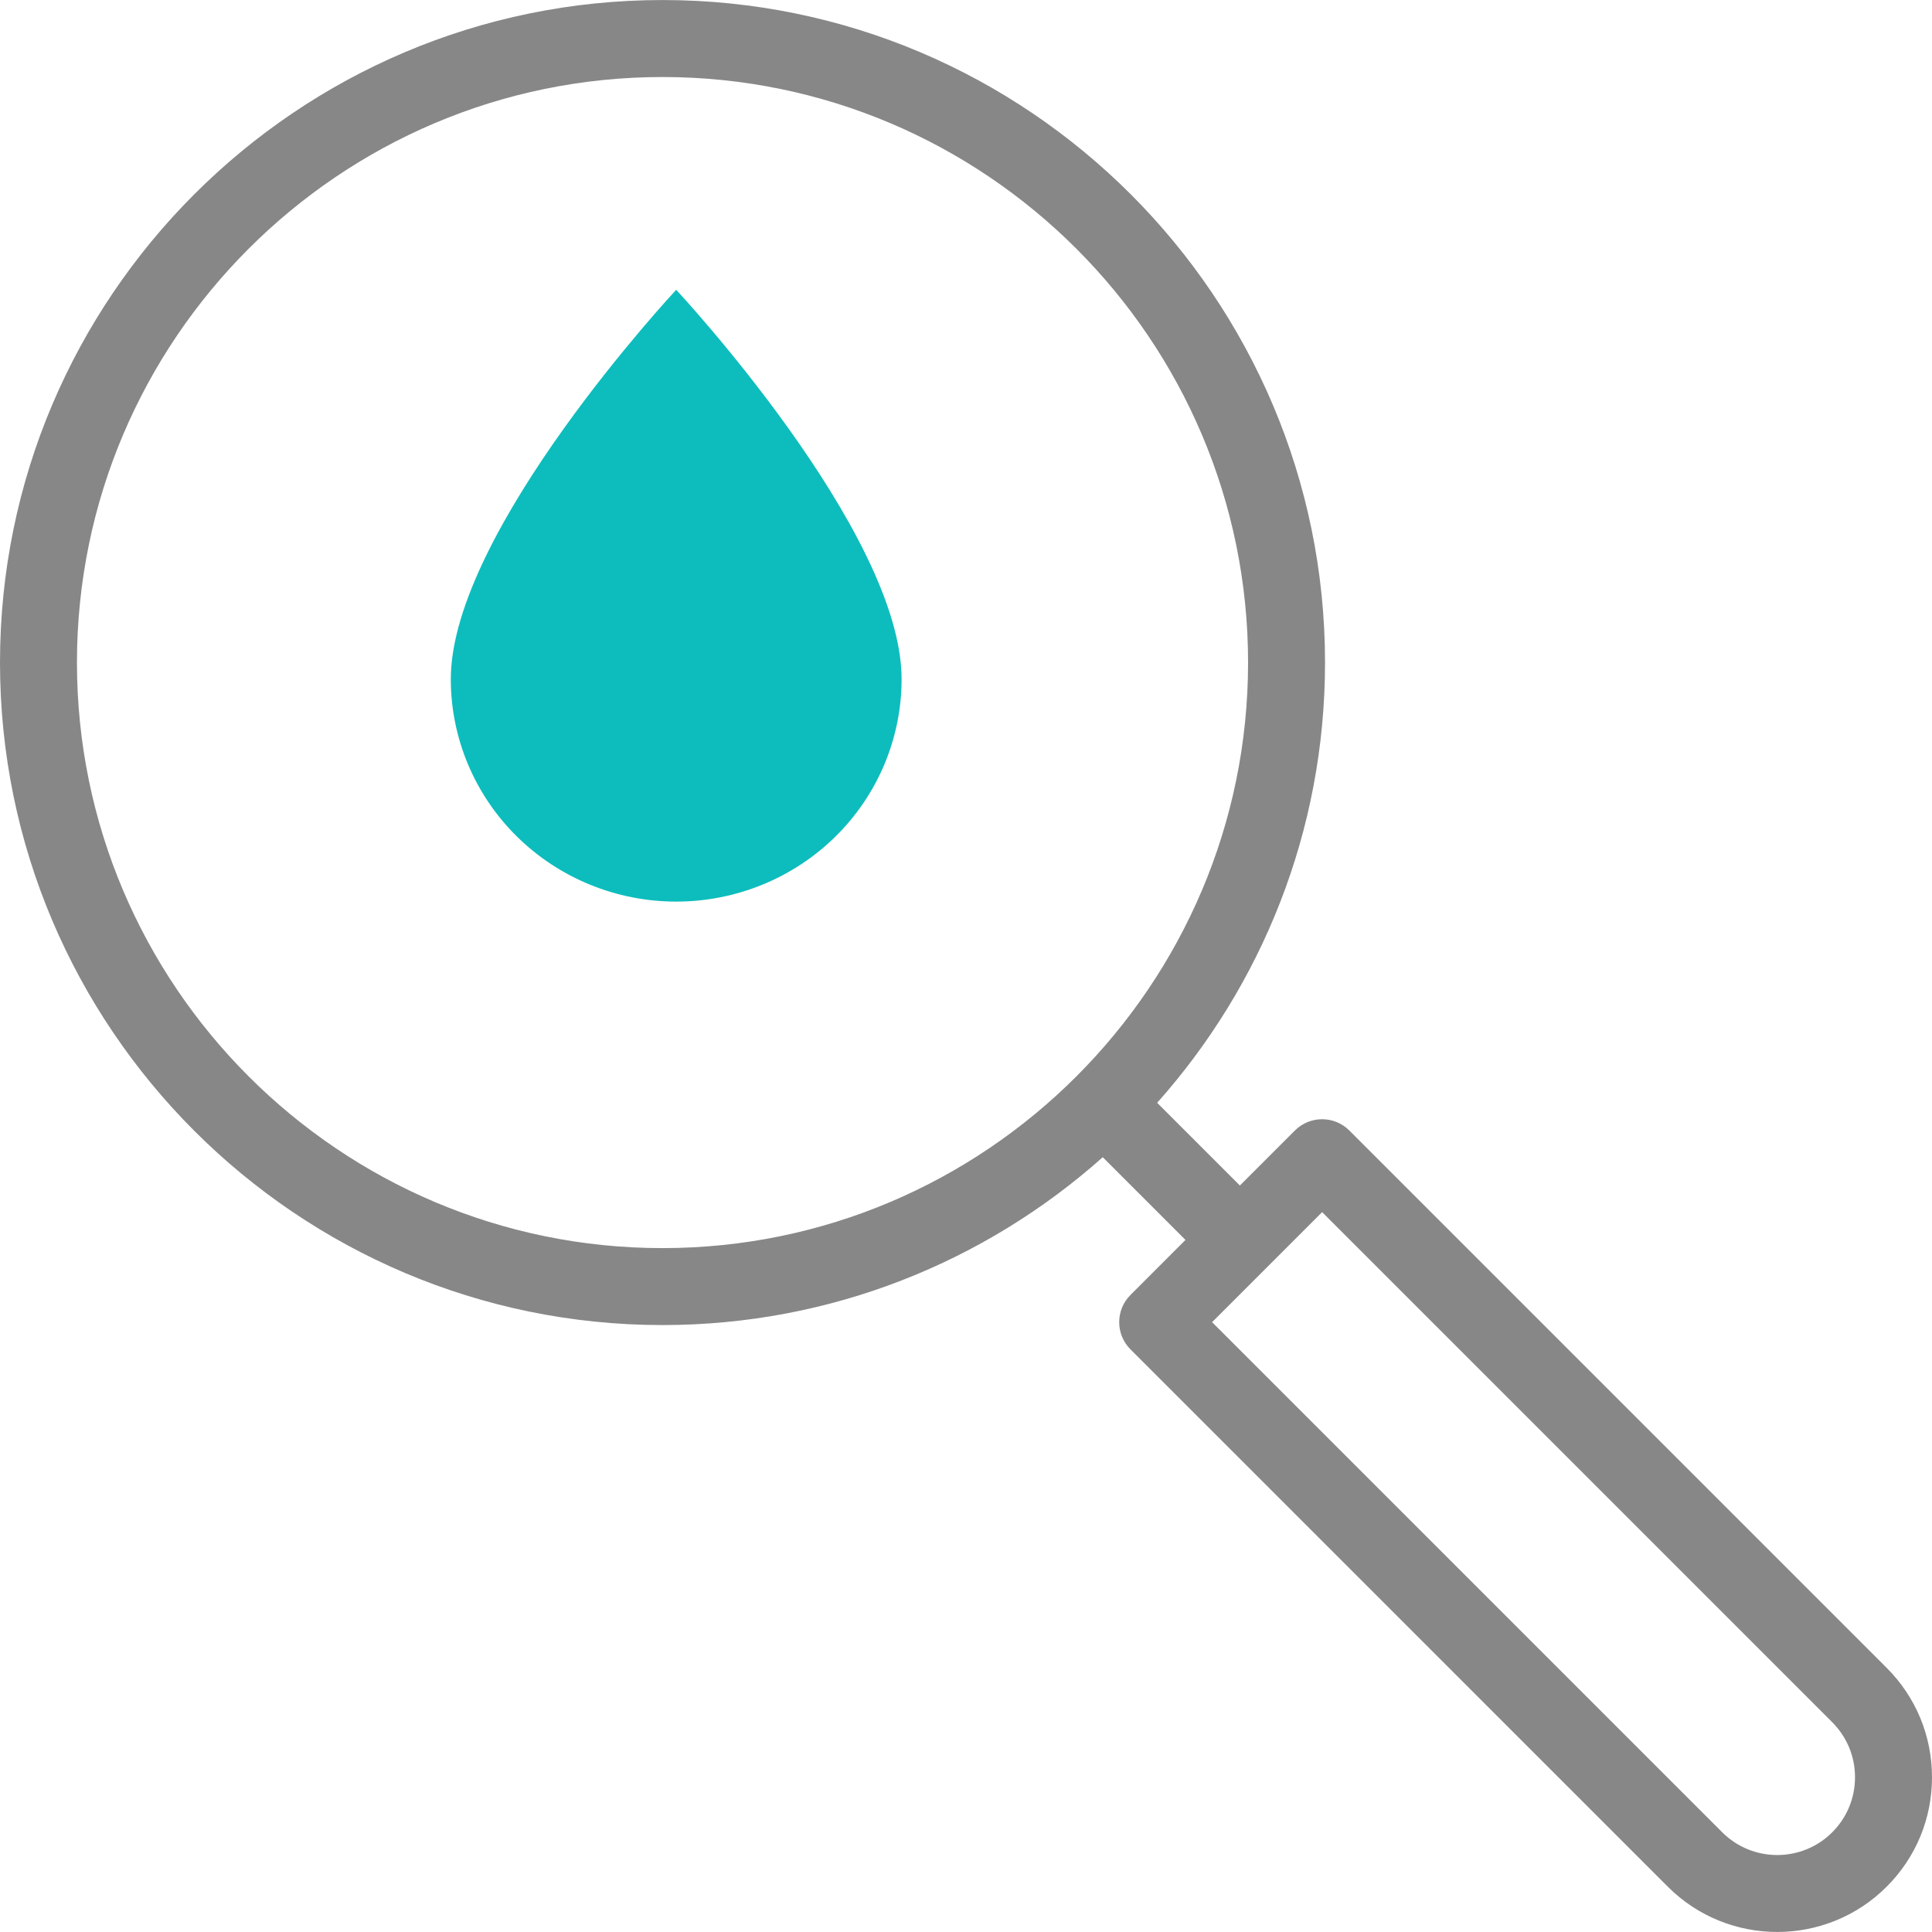
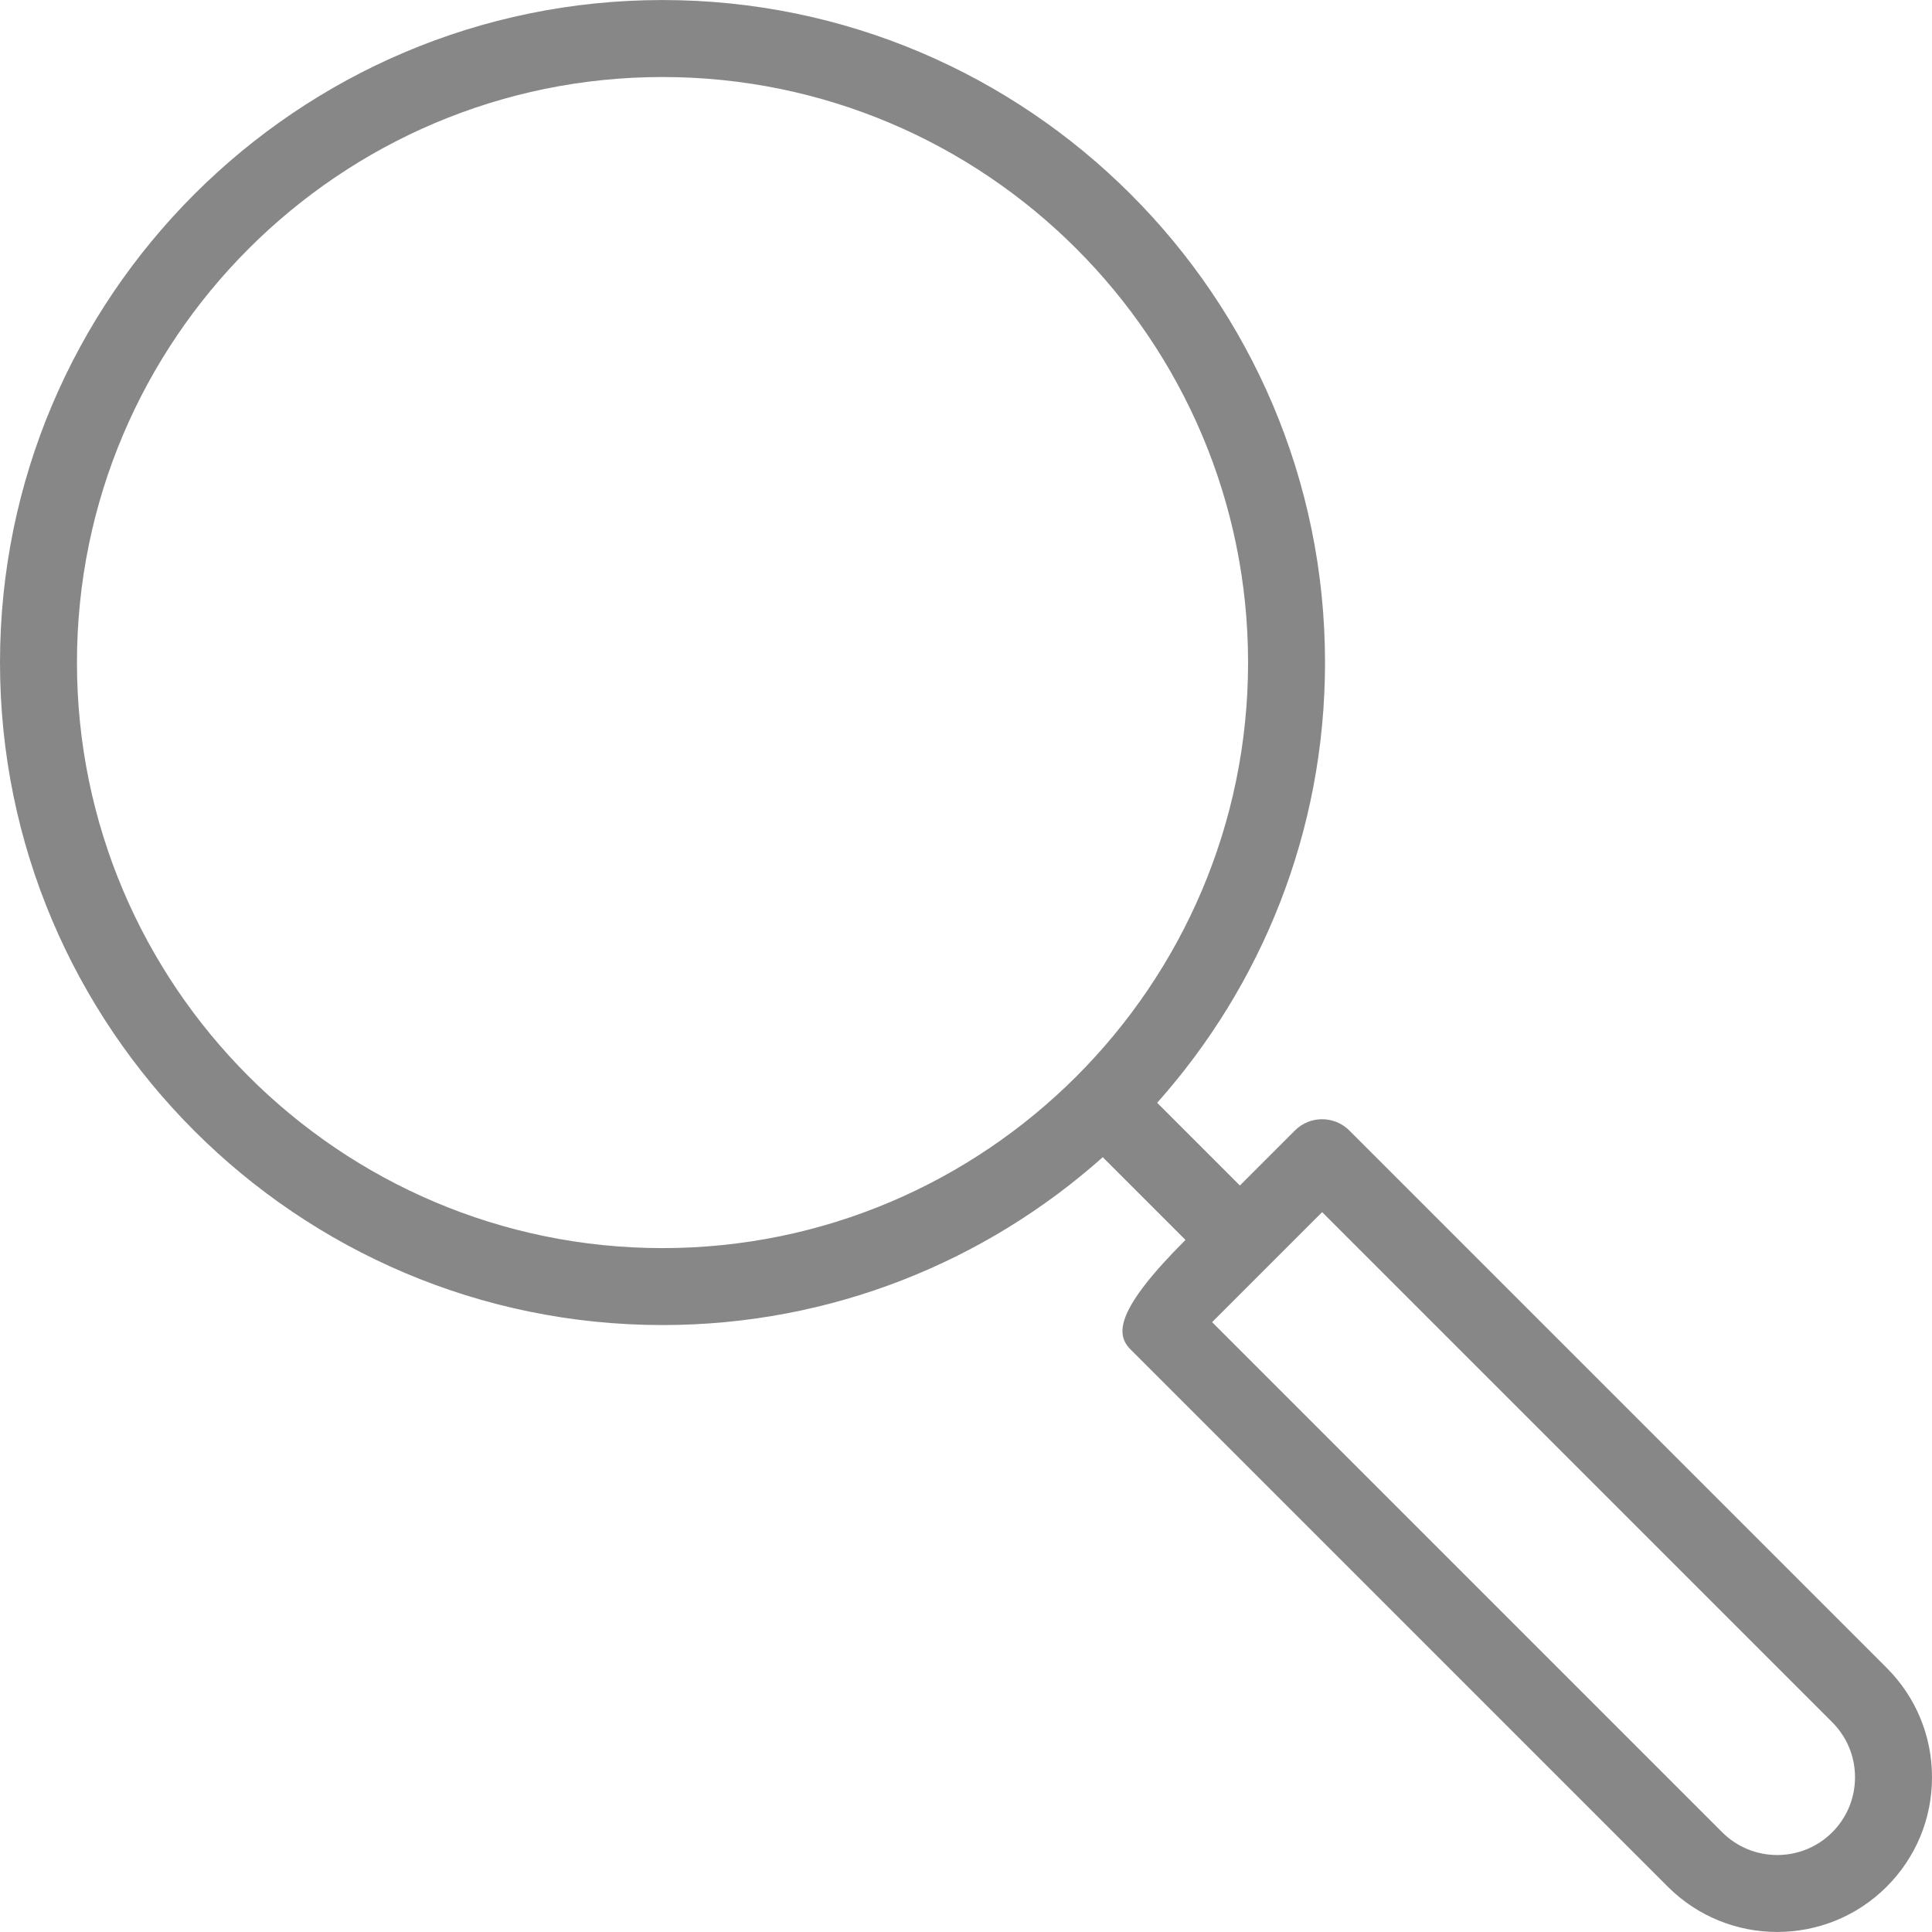
<svg xmlns="http://www.w3.org/2000/svg" width="60" height="60" viewBox="0 0 60 60" fill="none">
-   <path d="M58.592 51.796L41.905 35.109C41.438 34.642 40.681 34.642 40.214 35.109L38.506 36.817L35.937 34.248C39.178 30.61 41.15 25.82 41.15 20.576C41.15 9.231 31.92 0.001 20.575 0.001C9.23 0.001 0 9.231 0 20.576C0 31.922 9.23 41.151 20.575 41.151C25.819 41.151 30.609 39.179 34.247 35.938L36.816 38.507L35.108 40.216C34.641 40.682 34.641 41.439 35.108 41.906L51.795 58.593C51.795 58.593 51.795 58.593 51.795 58.593C52.732 59.53 53.963 59.999 55.193 59.999C56.424 59.999 57.655 59.53 58.592 58.593C59.5 57.686 60 56.479 60 55.195C60 53.911 59.5 52.704 58.592 51.796ZM20.575 38.761C10.548 38.761 2.39 30.603 2.39 20.576C2.39 10.549 10.548 2.392 20.575 2.392C30.602 2.392 38.76 10.549 38.76 20.576C38.76 30.604 30.602 38.761 20.575 38.761ZM56.902 56.903C55.96 57.845 54.427 57.845 53.485 56.903L37.643 41.061L41.06 37.644L56.902 53.486C57.358 53.943 57.609 54.549 57.609 55.195C57.609 55.84 57.358 56.447 56.902 56.903Z" fill="#878787" />
-   <path d="M21 9C21 9 14 16.496 14 21.091C14 22.923 14.738 24.681 16.05 25.976C17.363 27.272 19.143 28 21 28C22.857 28 24.637 27.272 25.95 25.976C27.262 24.681 28 22.923 28 21.091C28 16.496 21 9 21 9Z" fill="#0DBDBD" />
+   <path d="M58.592 51.796L41.905 35.109C41.438 34.642 40.681 34.642 40.214 35.109L38.506 36.817L35.937 34.248C39.178 30.61 41.15 25.82 41.15 20.576C41.15 9.231 31.92 0.001 20.575 0.001C9.23 0.001 0 9.231 0 20.576C0 31.922 9.23 41.151 20.575 41.151C25.819 41.151 30.609 39.179 34.247 35.938L36.816 38.507C34.641 40.682 34.641 41.439 35.108 41.906L51.795 58.593C51.795 58.593 51.795 58.593 51.795 58.593C52.732 59.53 53.963 59.999 55.193 59.999C56.424 59.999 57.655 59.53 58.592 58.593C59.5 57.686 60 56.479 60 55.195C60 53.911 59.5 52.704 58.592 51.796ZM20.575 38.761C10.548 38.761 2.39 30.603 2.39 20.576C2.39 10.549 10.548 2.392 20.575 2.392C30.602 2.392 38.76 10.549 38.76 20.576C38.76 30.604 30.602 38.761 20.575 38.761ZM56.902 56.903C55.96 57.845 54.427 57.845 53.485 56.903L37.643 41.061L41.06 37.644L56.902 53.486C57.358 53.943 57.609 54.549 57.609 55.195C57.609 55.84 57.358 56.447 56.902 56.903Z" fill="#878787" />
</svg>